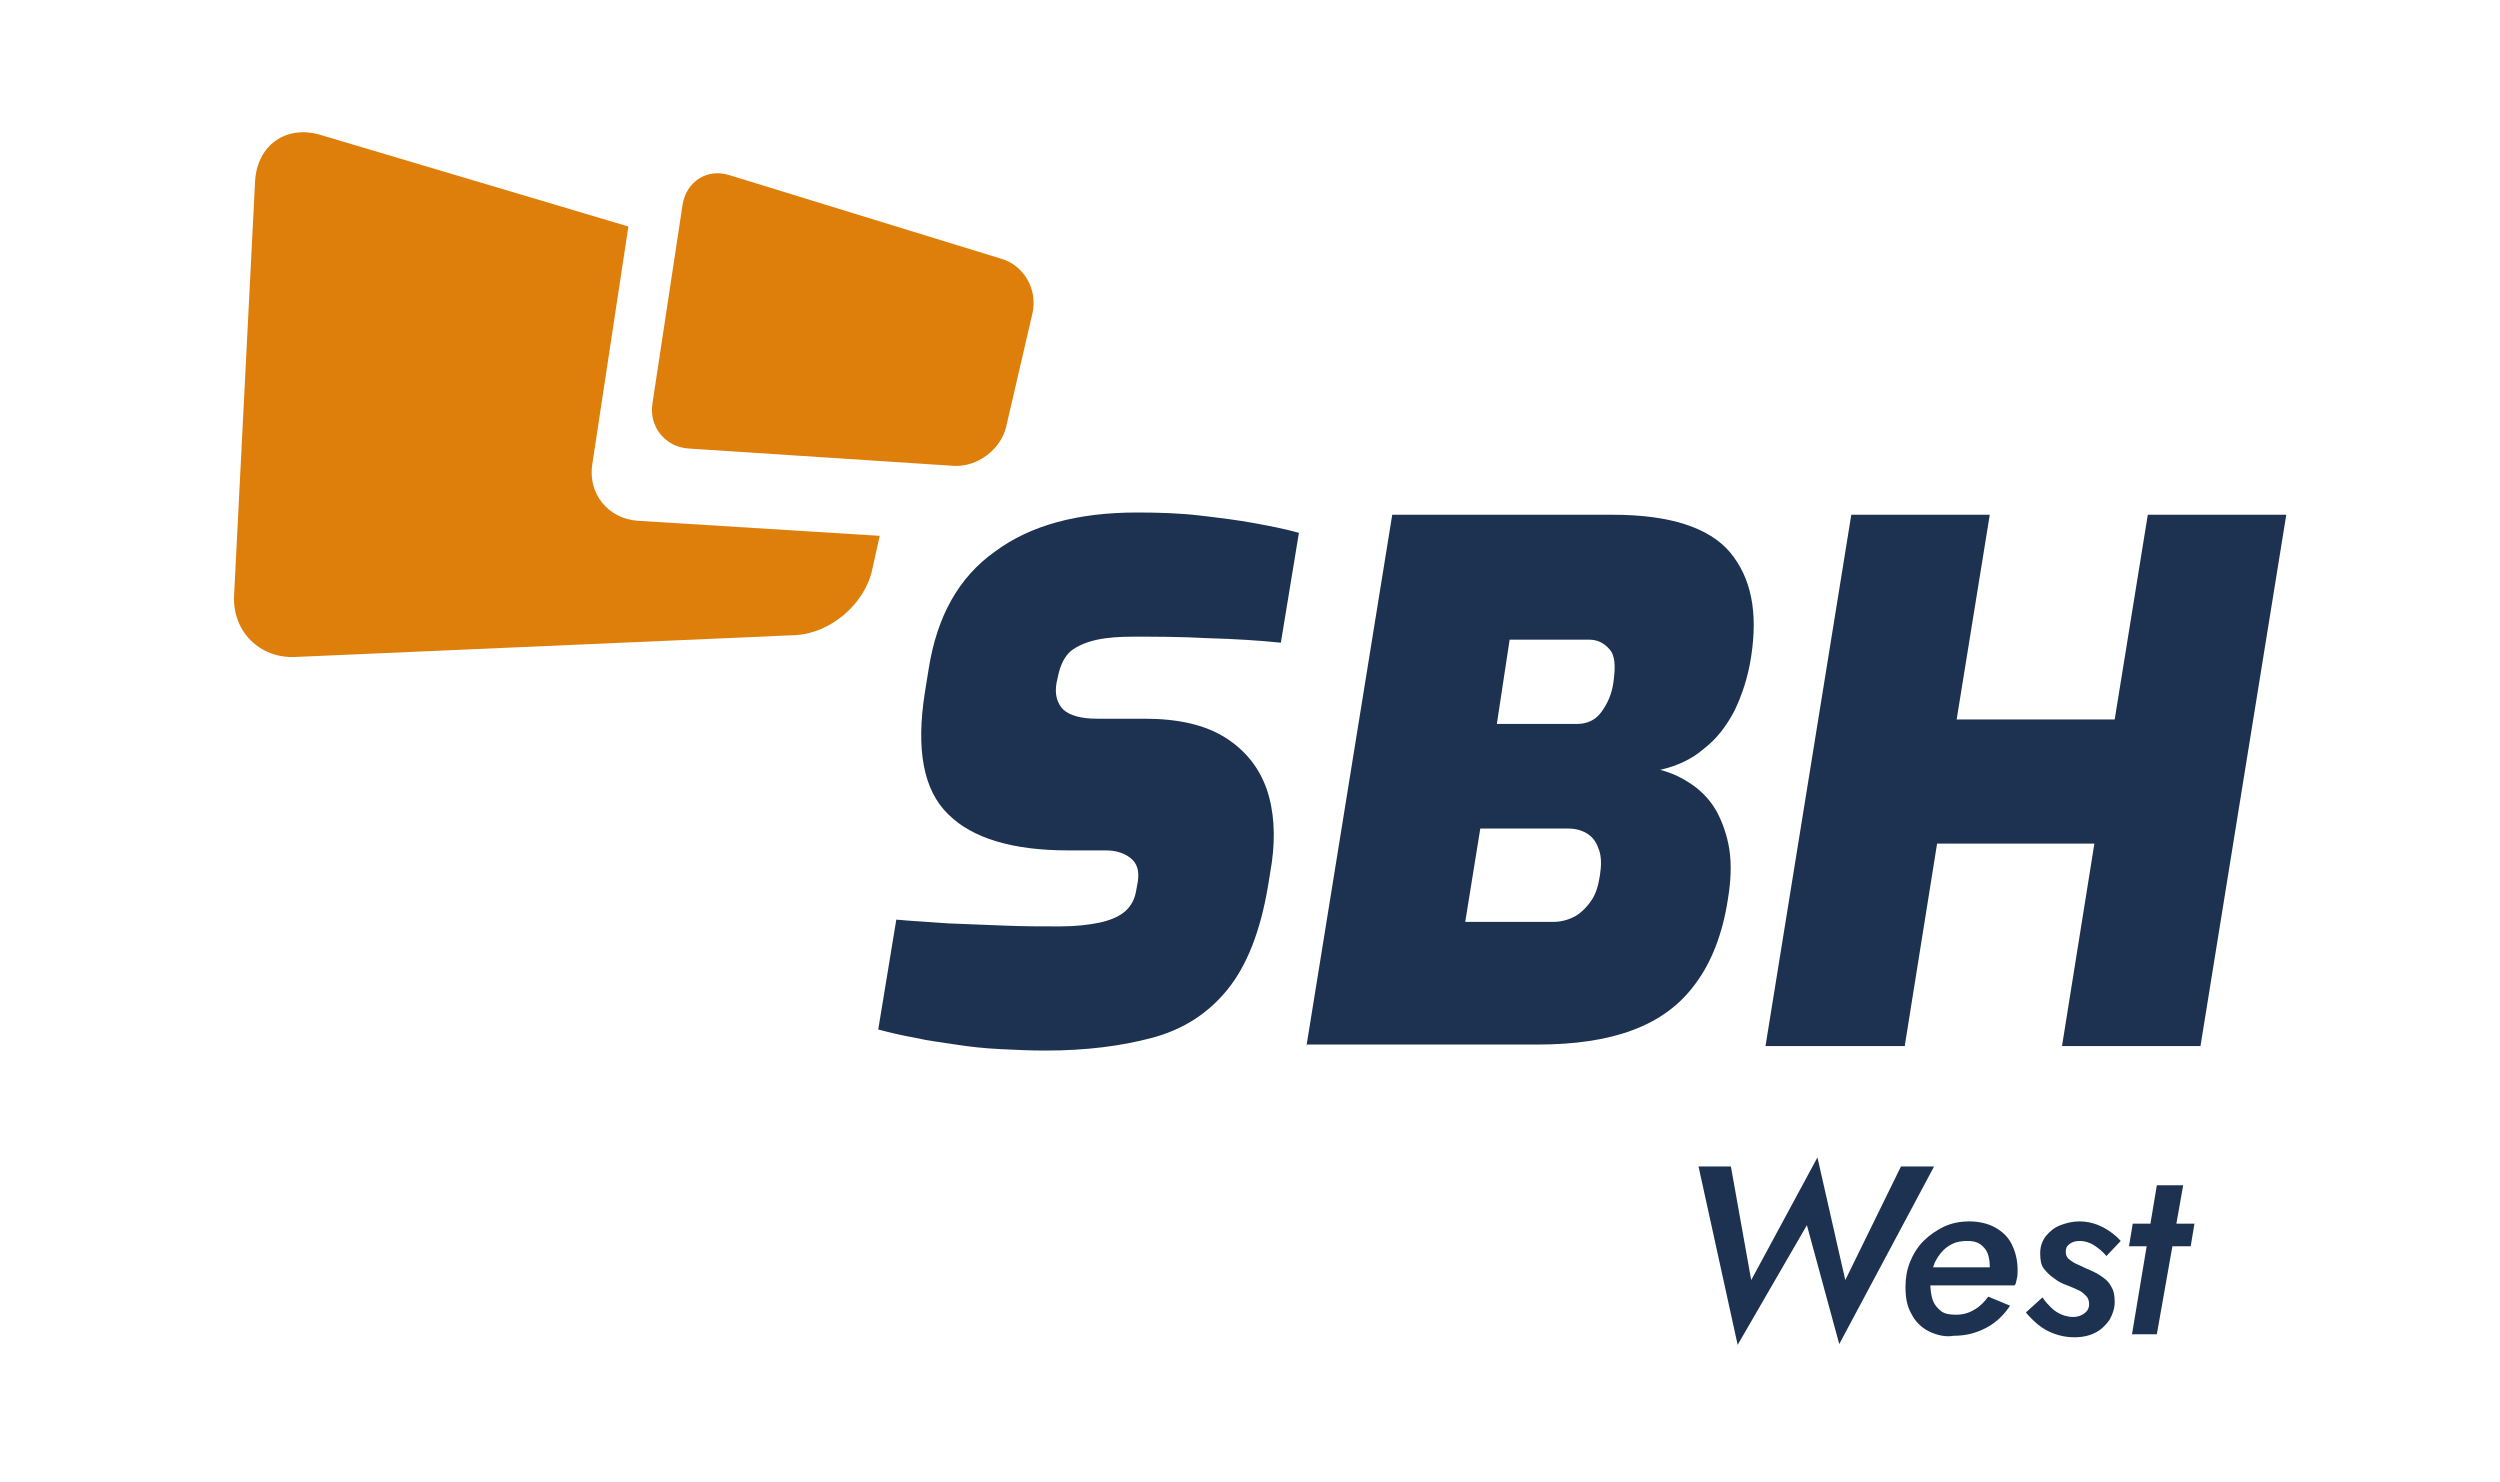
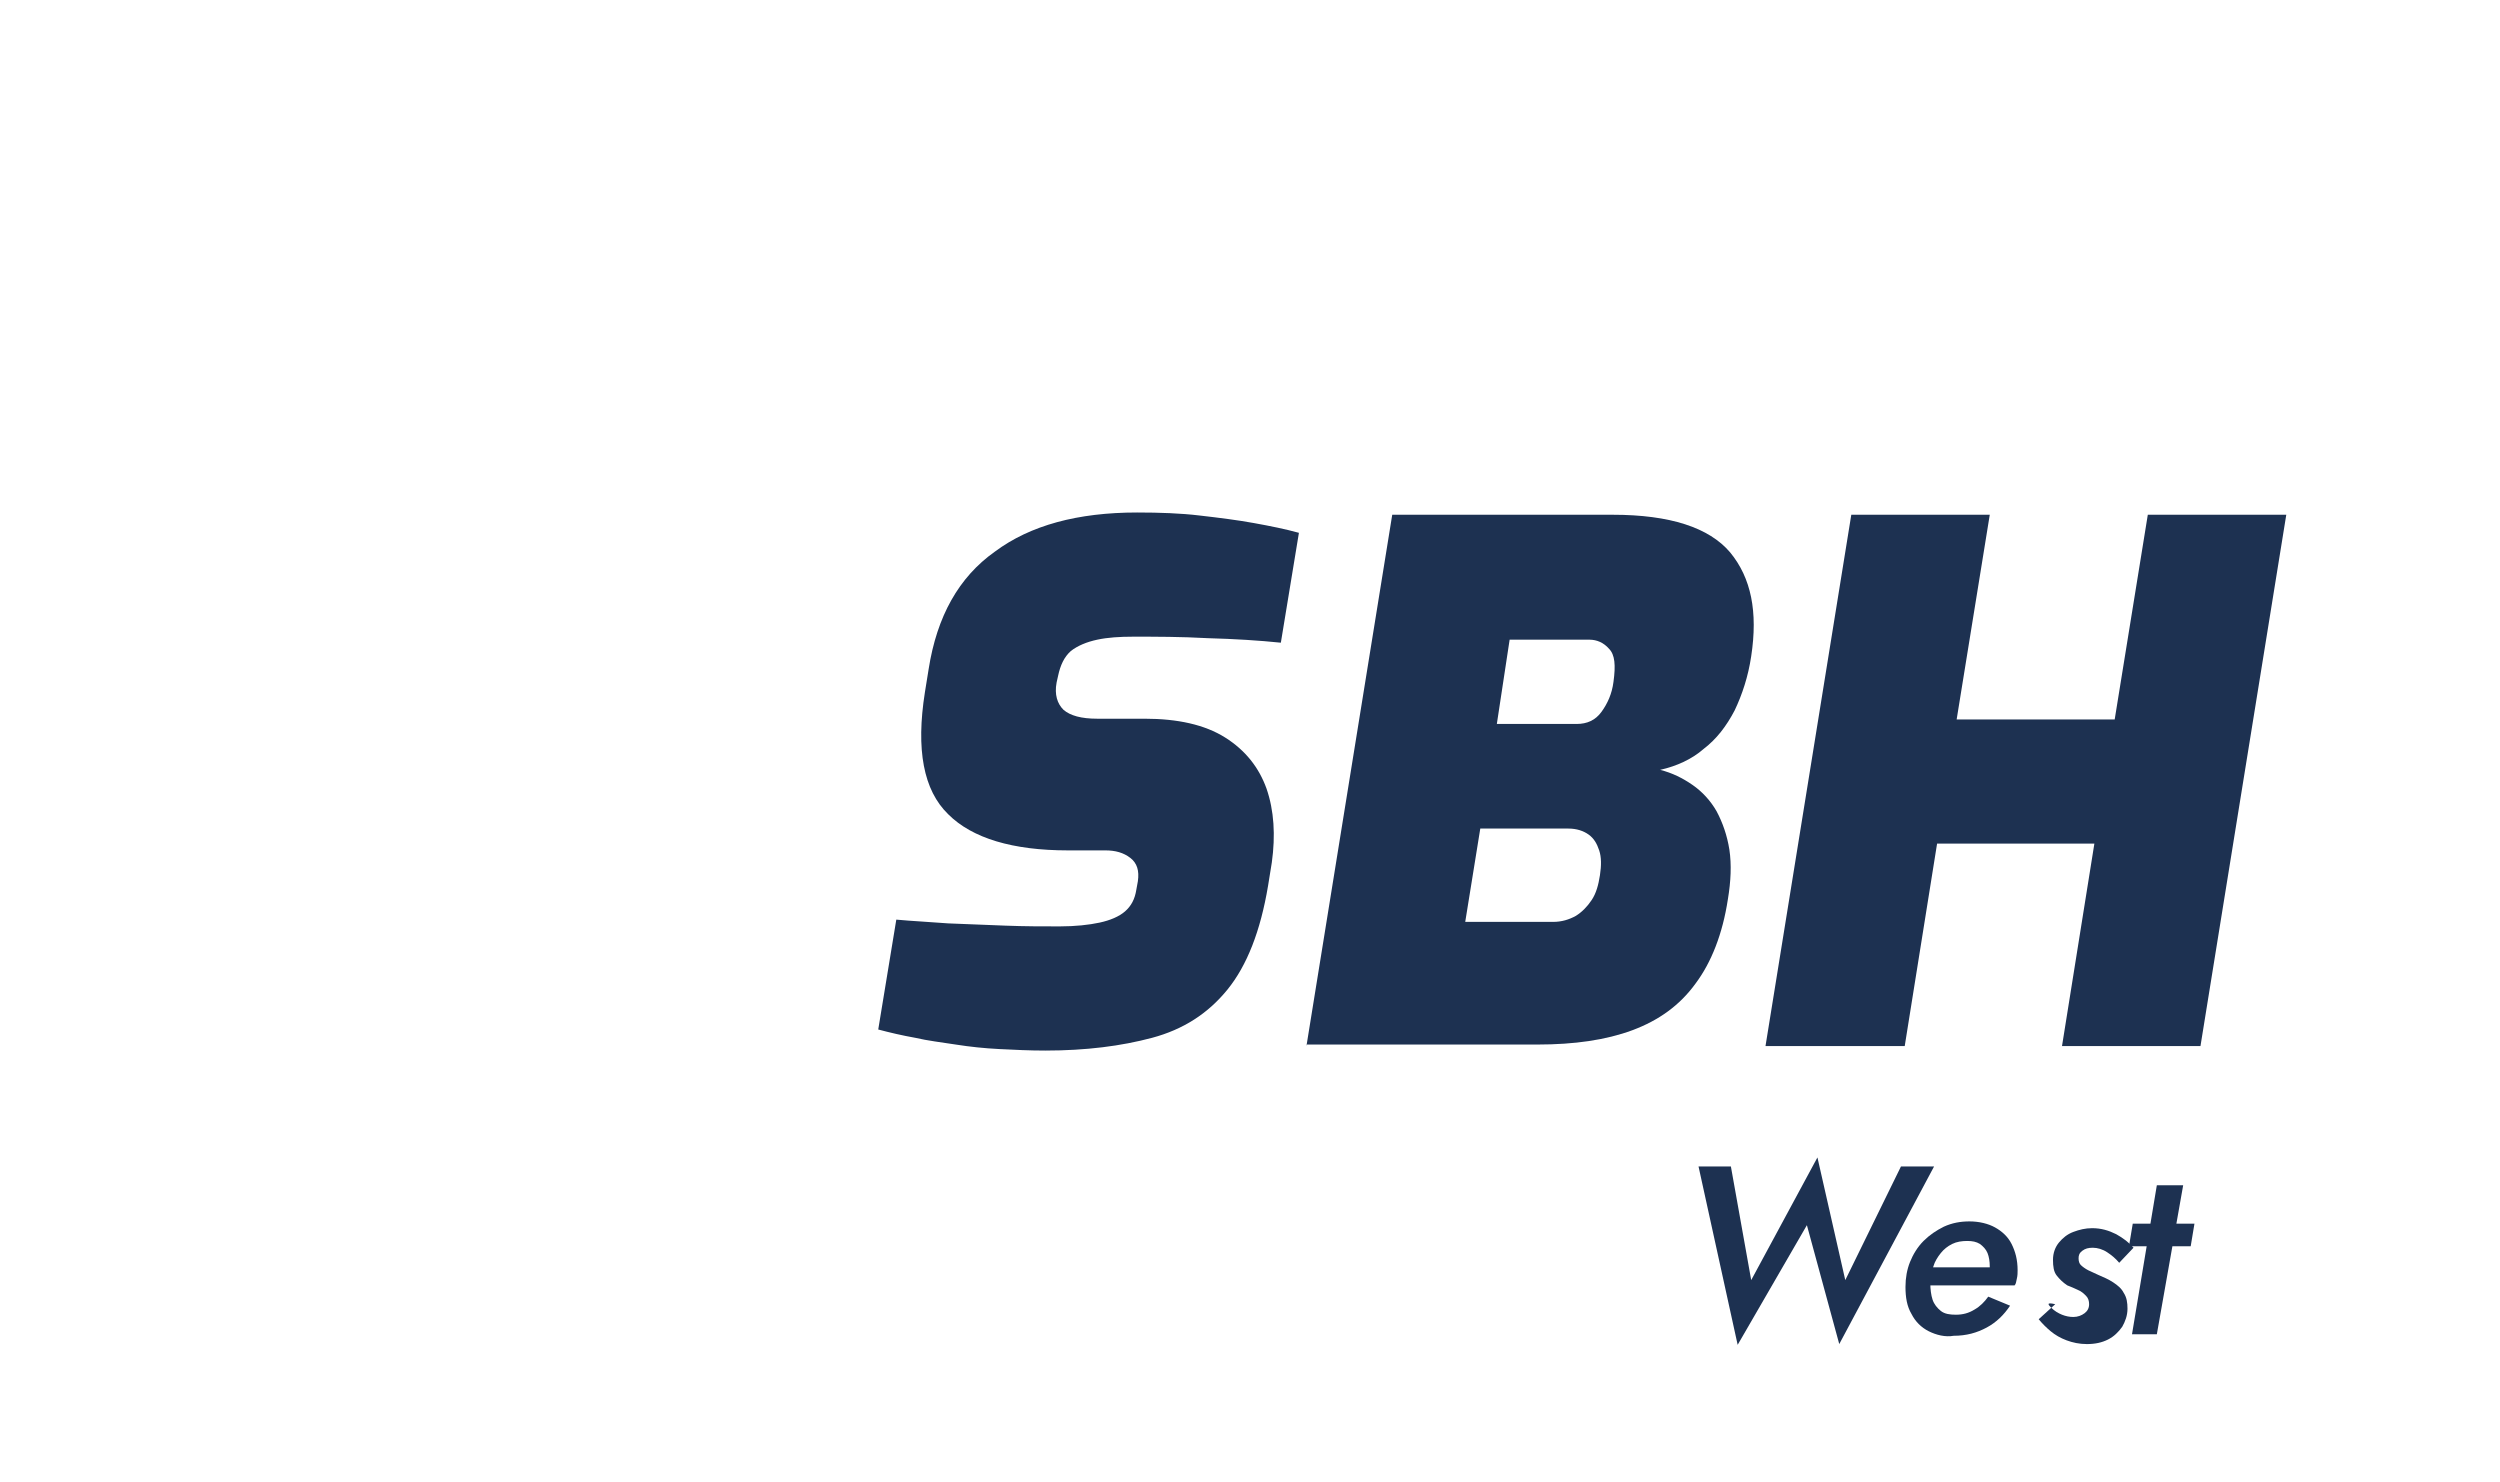
<svg xmlns="http://www.w3.org/2000/svg" version="1.1" id="Ebene_1" x="0px" y="0px" viewBox="0 0 332.2 196.9" style="enable-background:new 0 0 332.2 196.9;" xml:space="preserve">
  <style type="text/css">
	.st0{fill:#1D3151;}
	.st1{fill:#DE7E0B;}
</style>
  <g>
    <g>
      <path class="st0" d="M252.6,155h4.4l-12.6,23.6l-4.3-15.8l-9.2,15.9l-5.2-23.7h4.3l2.7,15.1l8.8-16.3l3.7,16.3L252.6,155z" />
      <path class="st0" d="M256.3,176.9c-1-0.5-1.8-1.3-2.3-2.3c-0.6-1-0.8-2.2-0.8-3.6c0-1.2,0.2-2.3,0.6-3.3c0.4-1,1-2,1.8-2.8    c0.8-0.8,1.7-1.4,2.7-1.9c1.1-0.5,2.2-0.7,3.4-0.7c1.3,0,2.5,0.3,3.4,0.8c0.9,0.5,1.7,1.2,2.2,2.2c0.5,1,0.8,2.1,0.8,3.5    c0,0.3,0,0.7-0.1,1.1c-0.1,0.4-0.1,0.7-0.3,0.9h-12.7v-2.4h10.1l-1.1,1.5c0.1-0.3,0.2-0.5,0.3-0.8c0.1-0.3,0.1-0.5,0.1-0.8    c0-0.7-0.1-1.3-0.3-1.8c-0.2-0.5-0.6-0.9-1-1.2c-0.5-0.3-1-0.4-1.7-0.4c-0.7,0-1.4,0.1-2,0.4c-0.6,0.3-1.1,0.7-1.5,1.2    s-0.8,1.1-1,1.8s-0.4,1.4-0.4,2.2c0,0.8,0.1,1.6,0.3,2.2s0.6,1.1,1.1,1.5c0.5,0.4,1.2,0.5,2,0.5c0.9,0,1.7-0.2,2.5-0.7    c0.7-0.4,1.3-1,1.8-1.7l2.9,1.2c-0.8,1.2-1.8,2.2-3.1,2.9c-1.3,0.7-2.7,1.1-4.4,1.1C258.5,177.7,257.3,177.4,256.3,176.9z" />
-       <path class="st0" d="M272.6,173.8c0.4,0.4,0.9,0.7,1.4,0.9c0.5,0.2,1,0.3,1.5,0.3c0.6,0,1.1-0.2,1.5-0.5c0.4-0.3,0.6-0.7,0.6-1.2    c0-0.4-0.1-0.8-0.4-1.1s-0.6-0.6-1.1-0.8c-0.4-0.2-0.9-0.4-1.4-0.6c-0.6-0.2-1.2-0.5-1.7-0.9c-0.6-0.4-1-0.8-1.4-1.3    c-0.4-0.5-0.5-1.2-0.5-2.1c0-0.9,0.3-1.7,0.8-2.3c0.5-0.6,1.1-1.1,1.9-1.4c0.8-0.3,1.6-0.5,2.5-0.5c1.2,0,2.2,0.3,3.2,0.8    c0.9,0.5,1.7,1.1,2.3,1.8l-1.9,2c-0.5-0.6-1-1-1.6-1.4c-0.6-0.4-1.3-0.6-1.9-0.6c-0.6,0-1,0.1-1.4,0.4c-0.4,0.3-0.5,0.6-0.5,1    c0,0.4,0.1,0.7,0.3,0.9s0.6,0.5,1,0.7c0.4,0.2,0.9,0.4,1.3,0.6c0.7,0.3,1.4,0.6,2,1c0.6,0.4,1.1,0.8,1.4,1.4    c0.4,0.6,0.5,1.3,0.5,2.1c0,0.9-0.3,1.7-0.7,2.4c-0.5,0.7-1.1,1.3-1.9,1.7s-1.7,0.6-2.8,0.6c-1,0-1.9-0.2-2.7-0.5    c-0.8-0.3-1.5-0.7-2.1-1.2c-0.6-0.5-1.1-1-1.6-1.6l2.2-2C271.8,173,272.2,173.4,272.6,173.8z" />
+       <path class="st0" d="M272.6,173.8c0.4,0.4,0.9,0.7,1.4,0.9c0.5,0.2,1,0.3,1.5,0.3c0.6,0,1.1-0.2,1.5-0.5c0.4-0.3,0.6-0.7,0.6-1.2    c0-0.4-0.1-0.8-0.4-1.1s-0.6-0.6-1.1-0.8c-0.4-0.2-0.9-0.4-1.4-0.6c-0.6-0.4-1-0.8-1.4-1.3    c-0.4-0.5-0.5-1.2-0.5-2.1c0-0.9,0.3-1.7,0.8-2.3c0.5-0.6,1.1-1.1,1.9-1.4c0.8-0.3,1.6-0.5,2.5-0.5c1.2,0,2.2,0.3,3.2,0.8    c0.9,0.5,1.7,1.1,2.3,1.8l-1.9,2c-0.5-0.6-1-1-1.6-1.4c-0.6-0.4-1.3-0.6-1.9-0.6c-0.6,0-1,0.1-1.4,0.4c-0.4,0.3-0.5,0.6-0.5,1    c0,0.4,0.1,0.7,0.3,0.9s0.6,0.5,1,0.7c0.4,0.2,0.9,0.4,1.3,0.6c0.7,0.3,1.4,0.6,2,1c0.6,0.4,1.1,0.8,1.4,1.4    c0.4,0.6,0.5,1.3,0.5,2.1c0,0.9-0.3,1.7-0.7,2.4c-0.5,0.7-1.1,1.3-1.9,1.7s-1.7,0.6-2.8,0.6c-1,0-1.9-0.2-2.7-0.5    c-0.8-0.3-1.5-0.7-2.1-1.2c-0.6-0.5-1.1-1-1.6-1.6l2.2-2C271.8,173,272.2,173.4,272.6,173.8z" />
      <path class="st0" d="M291.6,162.6l-0.5,3h-8.2l0.5-3H291.6z M290.1,157.5l-3.5,19.8h-3.3l3.3-19.8H290.1z" />
    </g>
-     <path class="st1" d="M133.7,56.7c-0.7,3-3.8,5.4-7,5.2l-35.2-2.3c-3.1-0.2-5.3-2.9-4.8-6l4-26.4c0.5-3.1,3.3-4.9,6.3-3.9l36.1,11.1   c3,0.9,4.8,4.1,4.1,7.2L133.7,56.7z" />
-     <path class="st1" d="M84.7,69.2c-3.9-0.3-6.6-3.6-6-7.5l4.8-31.6L42.5,17.9c-4.5-1.3-8.3,1.4-8.6,6.1l-2.8,55.2   c-0.2,4.7,3.4,8.3,8.1,8.1l66.4-2.9c4.7-0.2,9.3-4.1,10.3-8.7l1-4.5L84.7,69.2z" />
    <g>
      <g>
        <path class="st0" d="M138.9,139.6c-2.1,0-4.1-0.1-6.1-0.2c-2-0.1-3.9-0.3-5.8-0.6c-1.9-0.3-3.7-0.5-5.4-0.9     c-1.7-0.3-3.4-0.7-4.9-1.1l2.4-14.6c2.1,0.2,4.4,0.3,6.9,0.5c2.5,0.1,5,0.2,7.6,0.3c2.6,0.1,4.9,0.1,7.2,0.1     c2.1,0,3.9-0.2,5.3-0.5c1.4-0.3,2.6-0.8,3.4-1.5c0.8-0.7,1.3-1.6,1.5-2.9l0.2-1.1c0.2-1.4-0.1-2.4-1-3.1c-0.9-0.7-2-1-3.3-1h-5     c-7.3,0-12.7-1.6-15.9-4.8c-3.3-3.2-4.3-8.6-3.1-16.2l0.5-3.1c1.1-7,4-12.2,8.8-15.6c4.7-3.5,11-5.2,18.9-5.2     c3,0,5.8,0.1,8.3,0.4c2.6,0.3,5,0.6,7.2,1c2.2,0.4,4.2,0.8,6,1.3l-2.4,14.6c-2.9-0.3-6.1-0.5-9.7-0.6c-3.6-0.2-6.9-0.2-9.9-0.2     c-1.8,0-3.4,0.1-4.8,0.4c-1.4,0.3-2.6,0.8-3.5,1.5c-0.9,0.8-1.4,1.9-1.7,3.3l-0.2,0.9c-0.3,1.6,0.1,2.8,0.9,3.6     c0.9,0.8,2.4,1.2,4.5,1.2h6.3c4.4,0,8,0.8,10.7,2.5c2.7,1.7,4.5,4,5.5,6.8c1,2.9,1.2,6.2,0.7,9.8l-0.5,3.1     c-1,6-2.8,10.6-5.4,13.8c-2.6,3.2-5.9,5.3-10,6.4C149,139,144.3,139.6,138.9,139.6z" />
        <path class="st0" d="M173.6,139l11.4-70.6h29.3c7.6,0,12.8,1.7,15.6,5c2.8,3.4,3.7,7.9,2.8,13.8c-0.4,2.7-1.2,5.1-2.2,7.2     c-1.1,2.1-2.4,3.8-4.1,5.1c-1.6,1.4-3.6,2.3-5.8,2.8c1.6,0.4,3,1.1,4.3,2c1.3,0.9,2.4,2.1,3.2,3.5c0.8,1.5,1.4,3.2,1.7,5.1     c0.3,2,0.2,4.2-0.2,6.6c-0.7,4.6-2.2,8.4-4.3,11.2c-2.1,2.9-4.9,4.9-8.4,6.2c-3.5,1.3-7.7,1.9-12.6,1.9H173.6z M198.9,96.2h10.6     c1.4,0,2.5-0.5,3.3-1.6c0.8-1.1,1.4-2.4,1.6-4c0.3-2.2,0.2-3.6-0.6-4.4c-0.7-0.8-1.6-1.2-2.6-1.2h-10.6L198.9,96.2z M194.7,122.5     h11.7c1.1,0,2.1-0.3,3-0.8c0.8-0.5,1.5-1.2,2.1-2.1c0.6-0.9,0.9-2,1.1-3.3c0.2-1.3,0.2-2.4-0.1-3.3c-0.3-0.9-0.7-1.6-1.4-2.1     c-0.7-0.5-1.6-0.8-2.7-0.8h-11.7L194.7,122.5z" />
        <path class="st0" d="M234.6,139L246,68.4h18.4l-4.4,27.2H281l4.4-27.2h18.4L292.4,139H274l4.3-26.9h-20.9l-4.3,26.9H234.6z" />
      </g>
    </g>
  </g>
</svg>